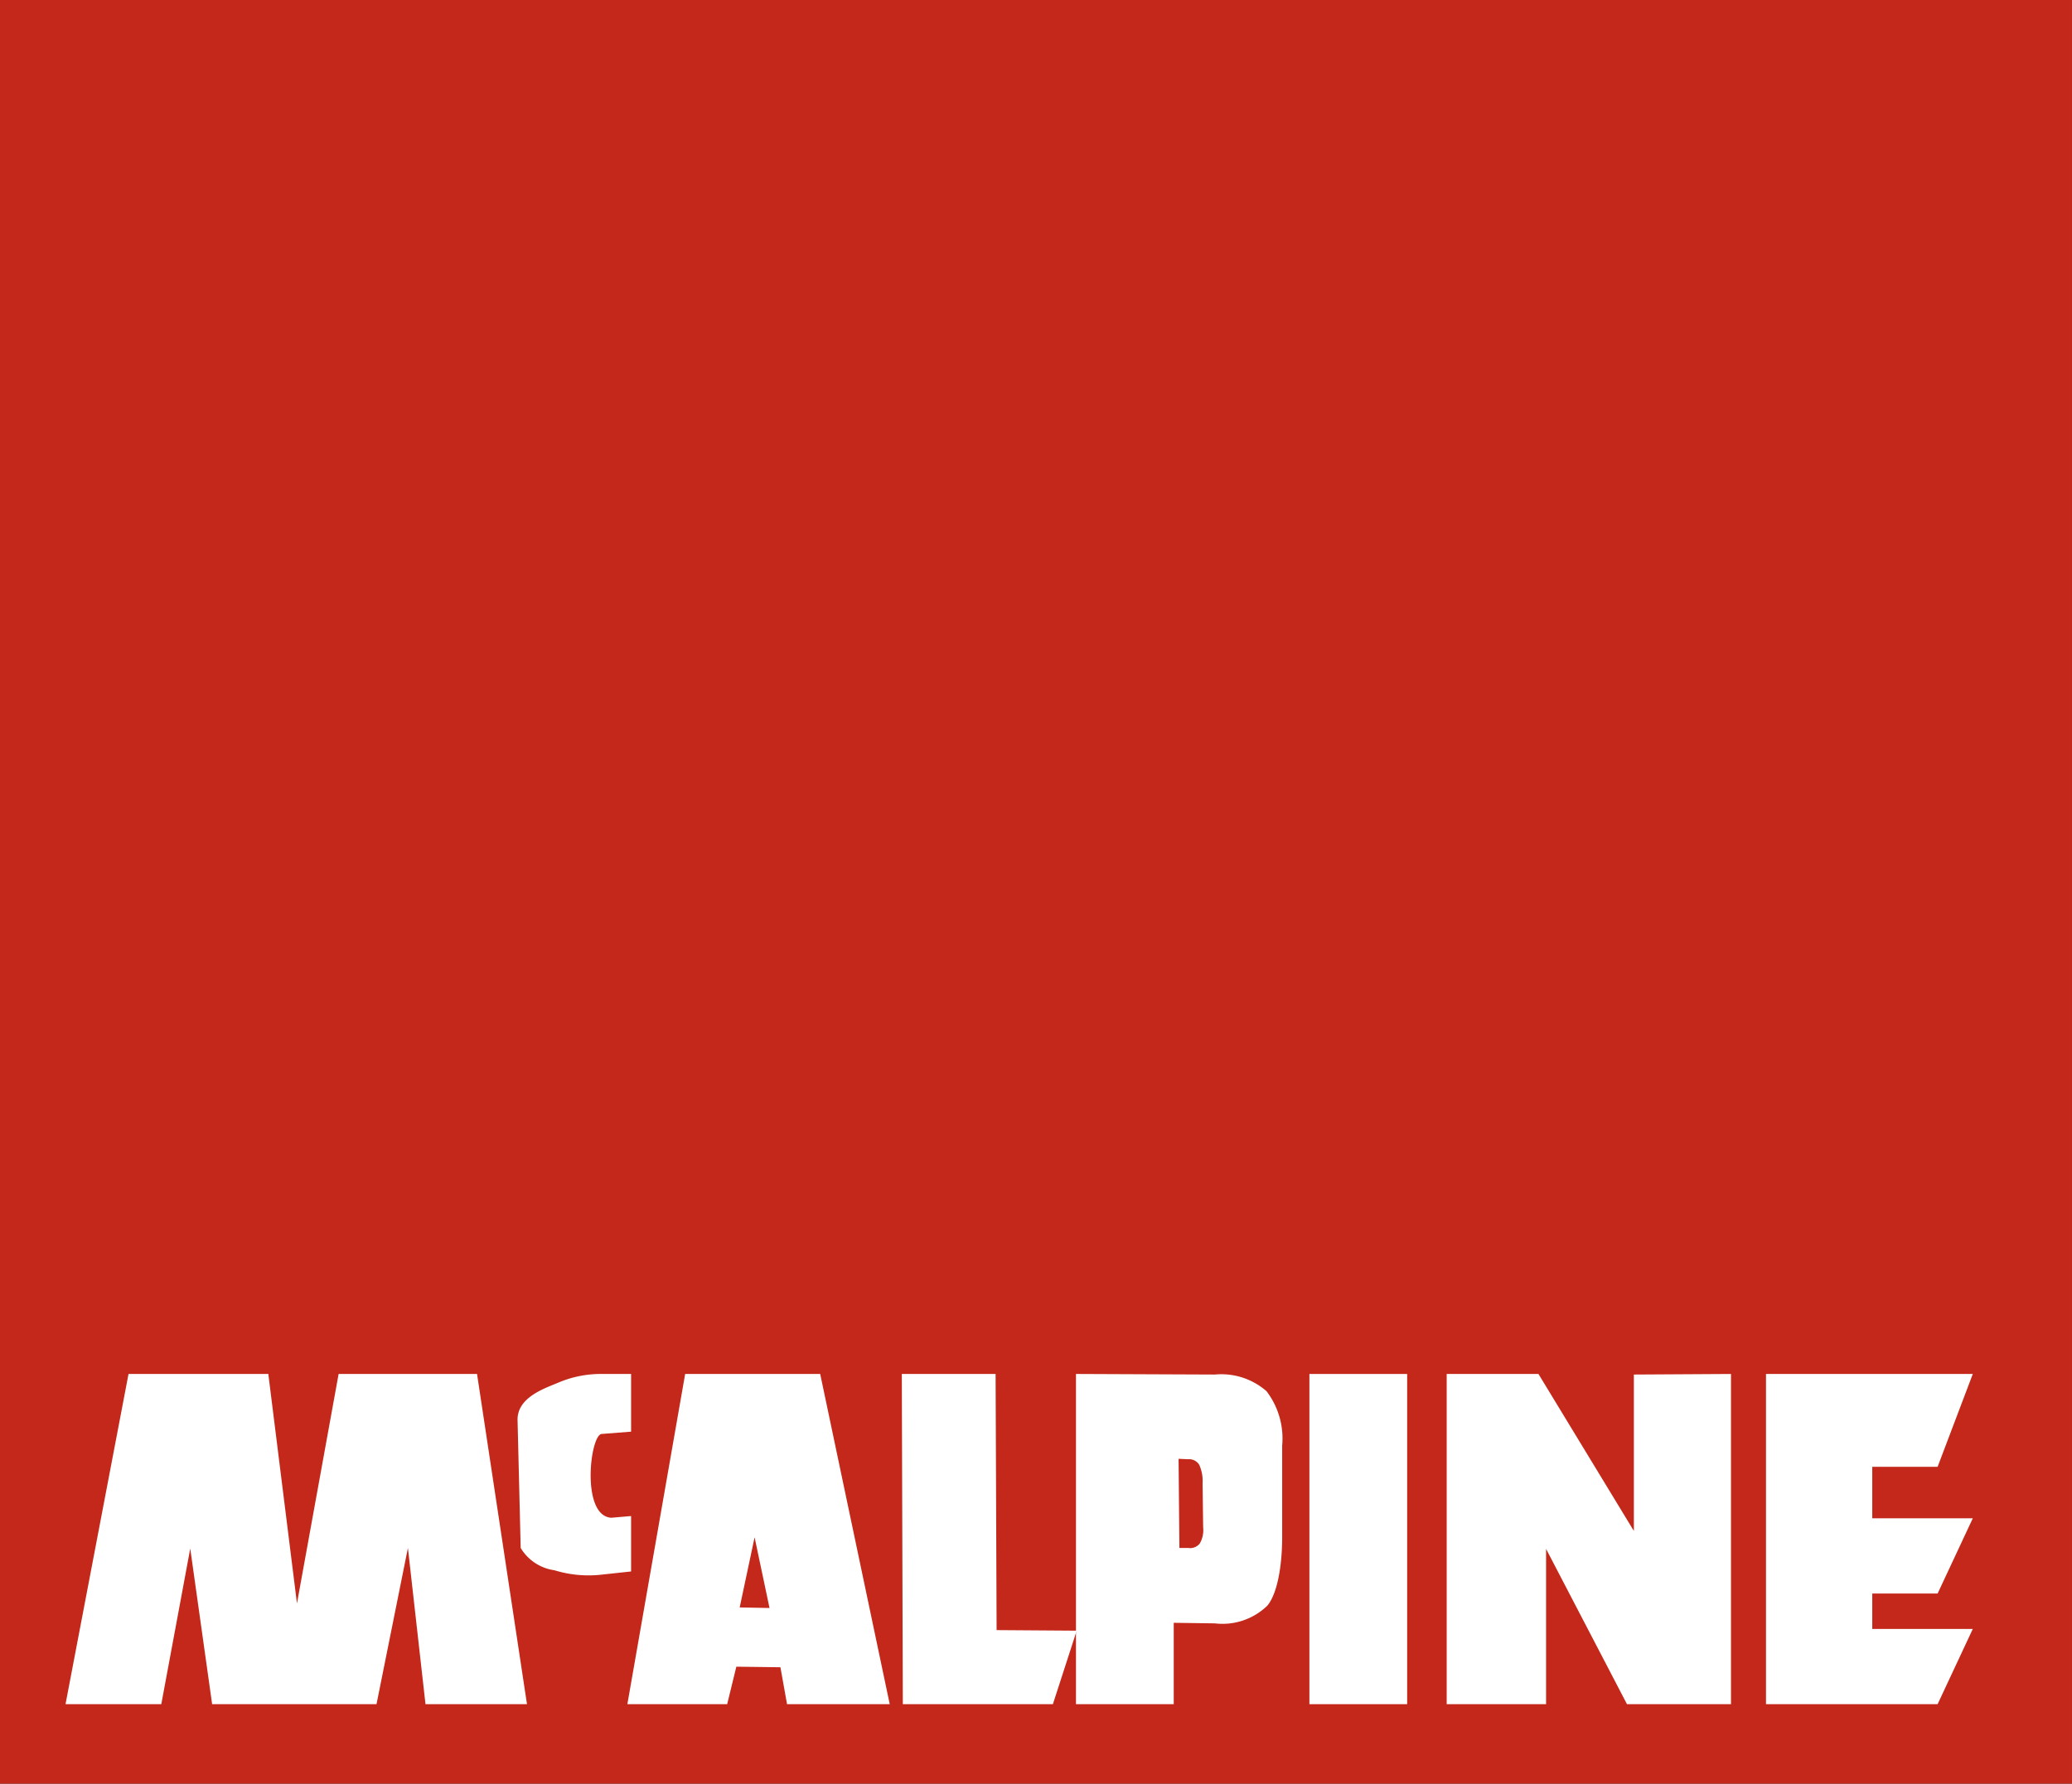
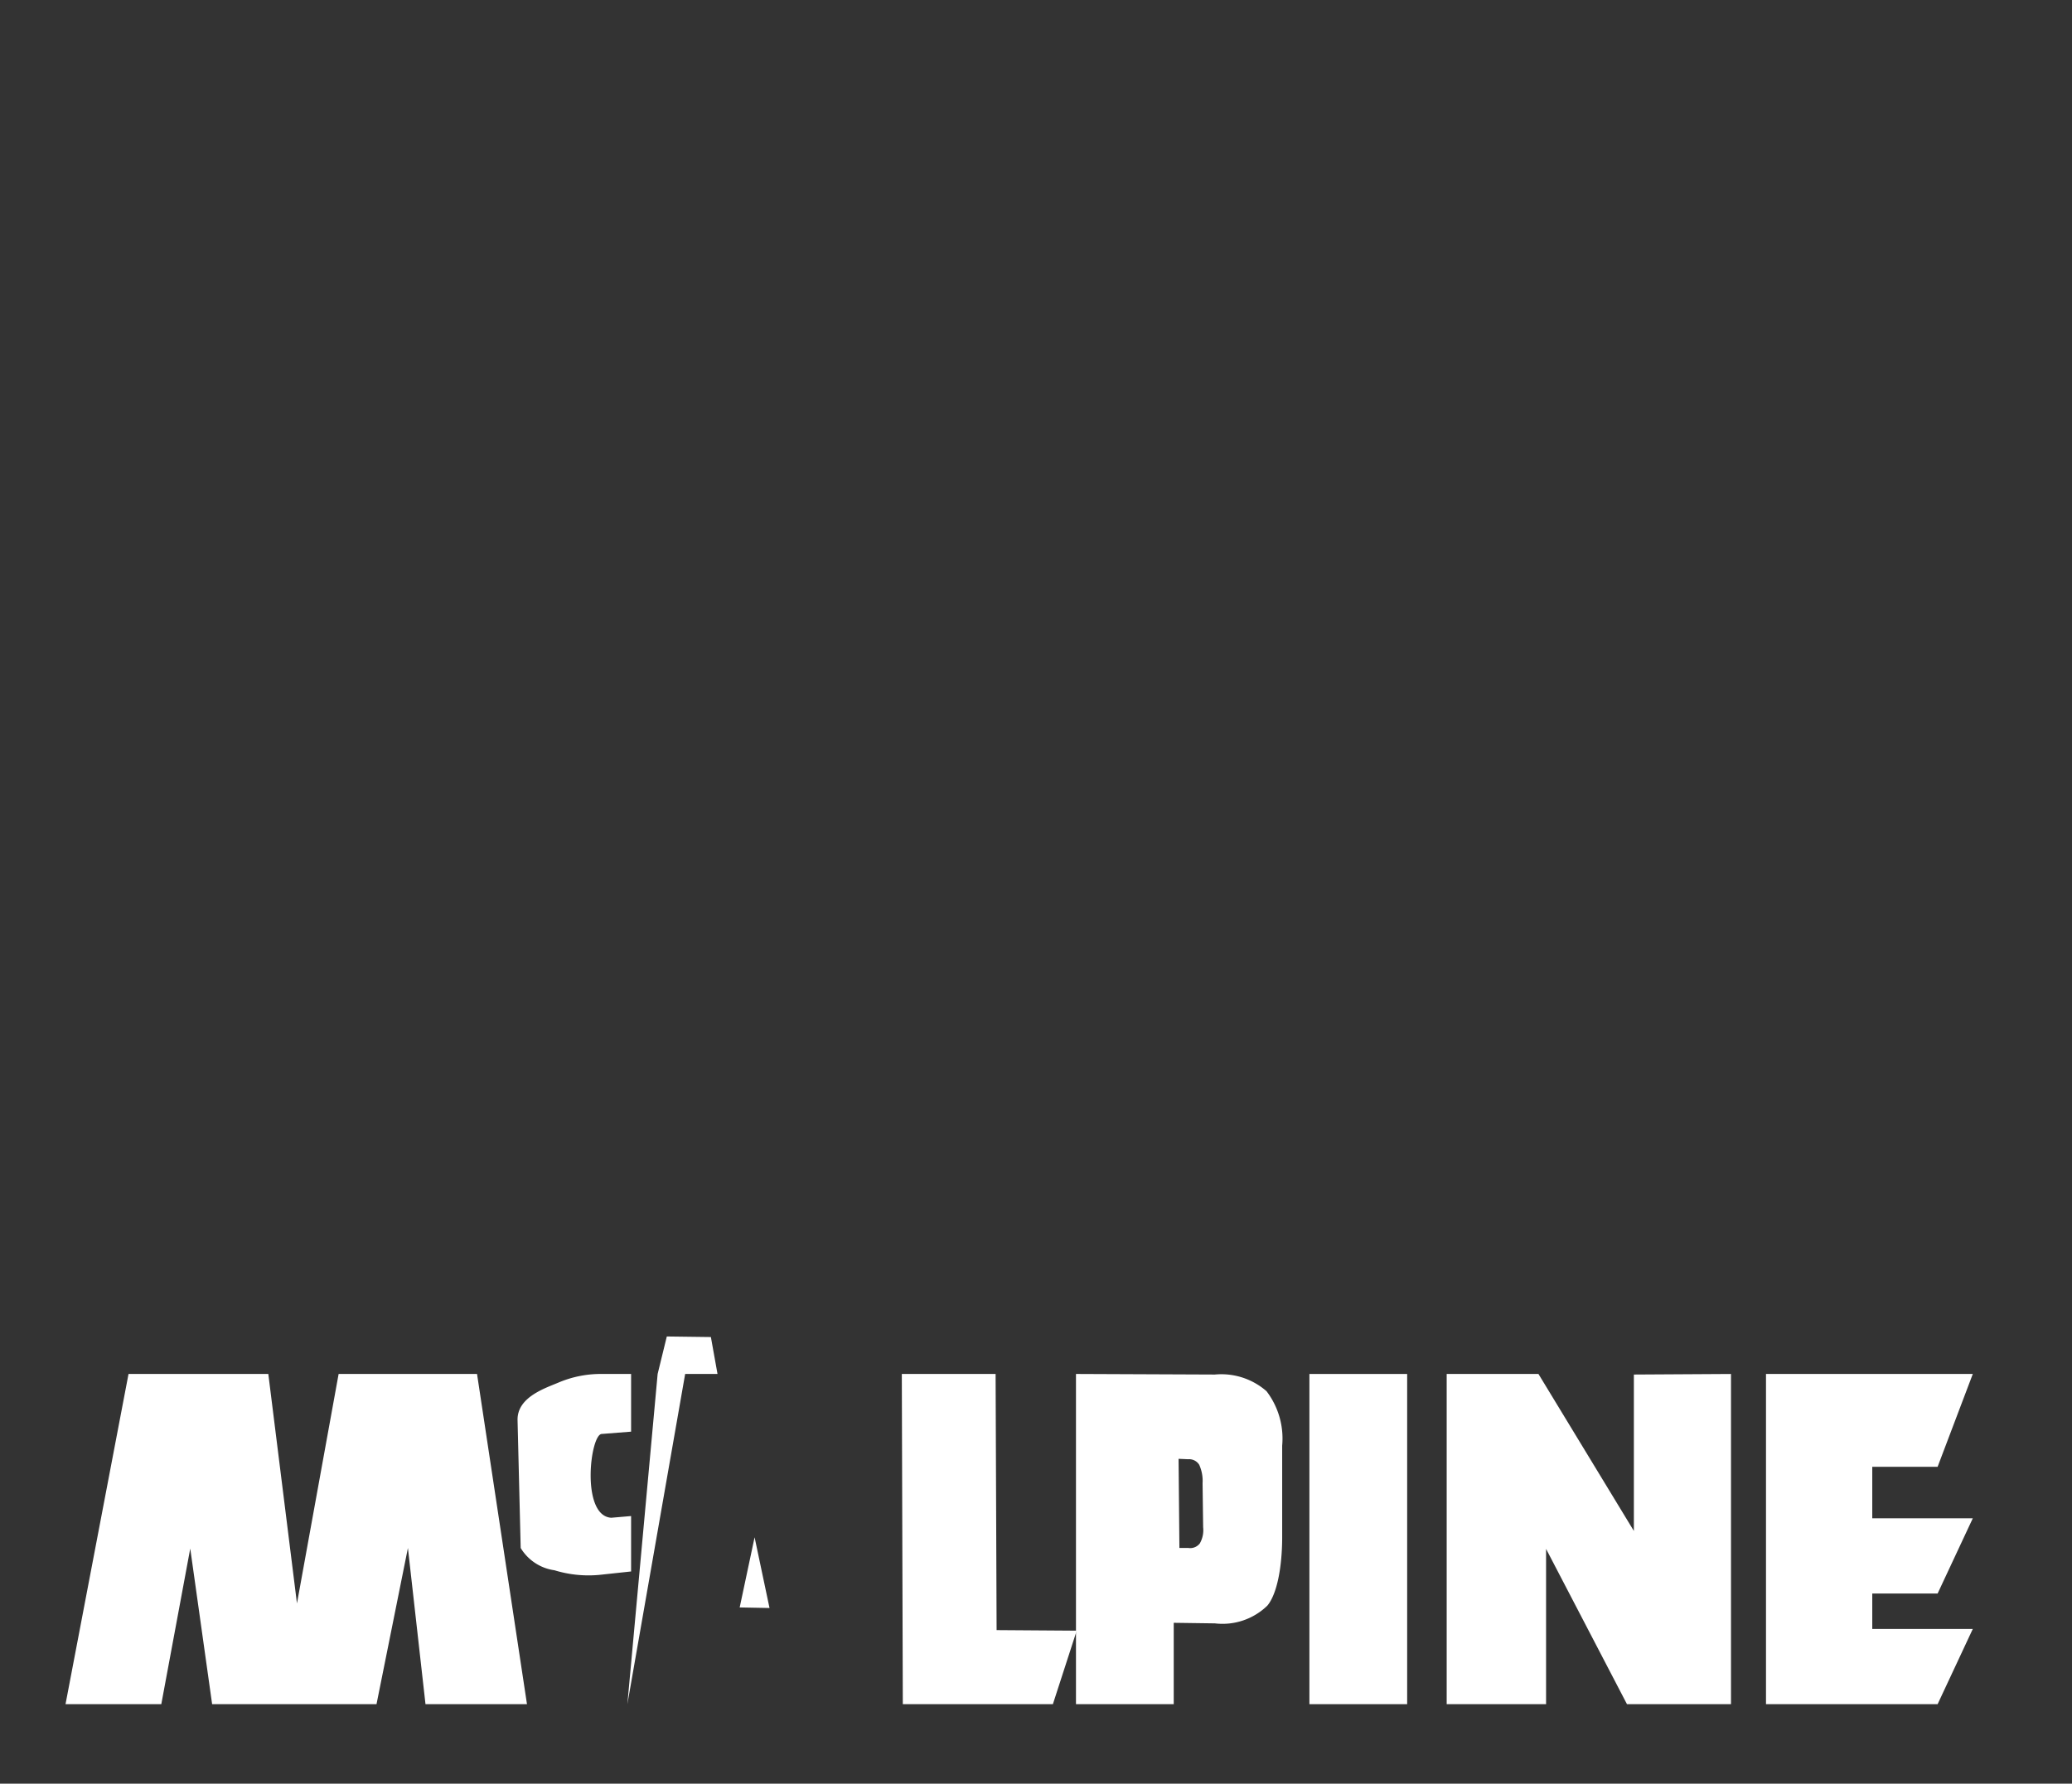
<svg xmlns="http://www.w3.org/2000/svg" viewBox="0 0 142.174 122.418">
  <rect x="0" y="0" width="142.174" height="122.418" fill="#333333" stroke="none" />
  <defs>
    <clipPath id="clip-path" transform="translate(-0)">
      <rect width="142.173" height="122.418" style="fill: none" />
    </clipPath>
    <clipPath id="clip-path-2" transform="translate(-0)">
      <rect x="-8.504" y="-8.504" width="159.181" height="139.426" style="fill: none" />
    </clipPath>
  </defs>
  <g id="Layer_2" data-name="Layer 2">
    <g id="Layer_1-2" data-name="Layer 1">
      <g style="clip-path: url(#clip-path)">
-         <rect width="142.174" height="122.418" style="fill: #c4281a" />
        <polygon points="14.556 116.962 13.054 106.281 11.068 116.962 4.496 116.962 8.819 94.299 18.411 94.299 20.377 110.047 23.235 94.299 32.733 94.299 36.16 116.962 29.196 116.962 27.99 106.241 25.835 116.962 14.556 116.962" style="fill: #fff;fill-rule: evenodd" />
        <polygon points="121.177 116.962 121.177 94.299 135.367 94.299 132.953 100.669 128.469 100.669 128.469 104.205 135.367 104.205 132.953 109.368 128.469 109.368 128.469 111.799 135.367 111.799 132.953 116.962 121.177 116.962" style="fill: #fff;fill-rule: evenodd" />
        <polygon points="99.267 116.962 99.267 94.299 105.564 94.299 112.111 105.073 112.111 94.338 118.775 94.299 118.775 116.962 111.638 116.962 106.087 106.305 106.087 116.962 99.267 116.962" style="fill: #fff;fill-rule: evenodd" />
        <rect x="89.847" y="94.299" width="6.708" height="22.663" style="fill: #fff" />
        <g style="clip-path: url(#clip-path-2)">
          <path d="M73.83,116.962V94.298l9.531.04a4.707,4.707,0,0,1,3.544,1.144,5.356,5.356,0,0,1,1.074,3.735v6.252c0,2.028-.338,3.913-1.016,4.728a4.41,4.41,0,0,1-3.602,1.219l-2.823-.039v5.585Zm7.698-16.811-.658-.029.057,6.119h.617a.834.834,0,0,0,.784-.313,1.84,1.84,0,0,0,.228-1.111l-.039-3.02a2.678,2.678,0,0,0-.23-1.265.814.814,0,0,0-.759-.381" transform="translate(-0)" style="fill: #fff;fill-rule: evenodd" />
          <polygon points="61.948 116.962 61.88 94.299 68.315 94.299 68.384 111.878 73.88 111.917 72.245 116.962 61.948 116.962" style="fill: #fff;fill-rule: evenodd" />
-           <path d="M50.755,110.322l2.047.039-1.024-4.854Zm-7.707,6.64,3.965-22.663h9.266l4.771,22.663h-7.046l-.454-2.534-3.025-.039-.629,2.573Z" transform="translate(-0)" style="fill: #fff;fill-rule: evenodd" />
+           <path d="M50.755,110.322l2.047.039-1.024-4.854Zm-7.707,6.64,3.965-22.663h9.266h-7.046l-.454-2.534-3.025-.039-.629,2.573Z" transform="translate(-0)" style="fill: #fff;fill-rule: evenodd" />
          <path d="M43.304,107.853l-2.162.233a7.951,7.951,0,0,1-3.097-.315,3.227,3.227,0,0,1-2.317-1.528l-.215-8.77c-.039-1.613,1.973-2.221,2.847-2.601a7.417,7.417,0,0,1,2.981-.573h1.963v3.959l-2.005.157c-.799-.016-1.47,5.619.643,5.752l1.362-.117Z" transform="translate(-0)" style="fill: #fff;fill-rule: evenodd" />
        </g>
      </g>
    </g>
  </g>
</svg>